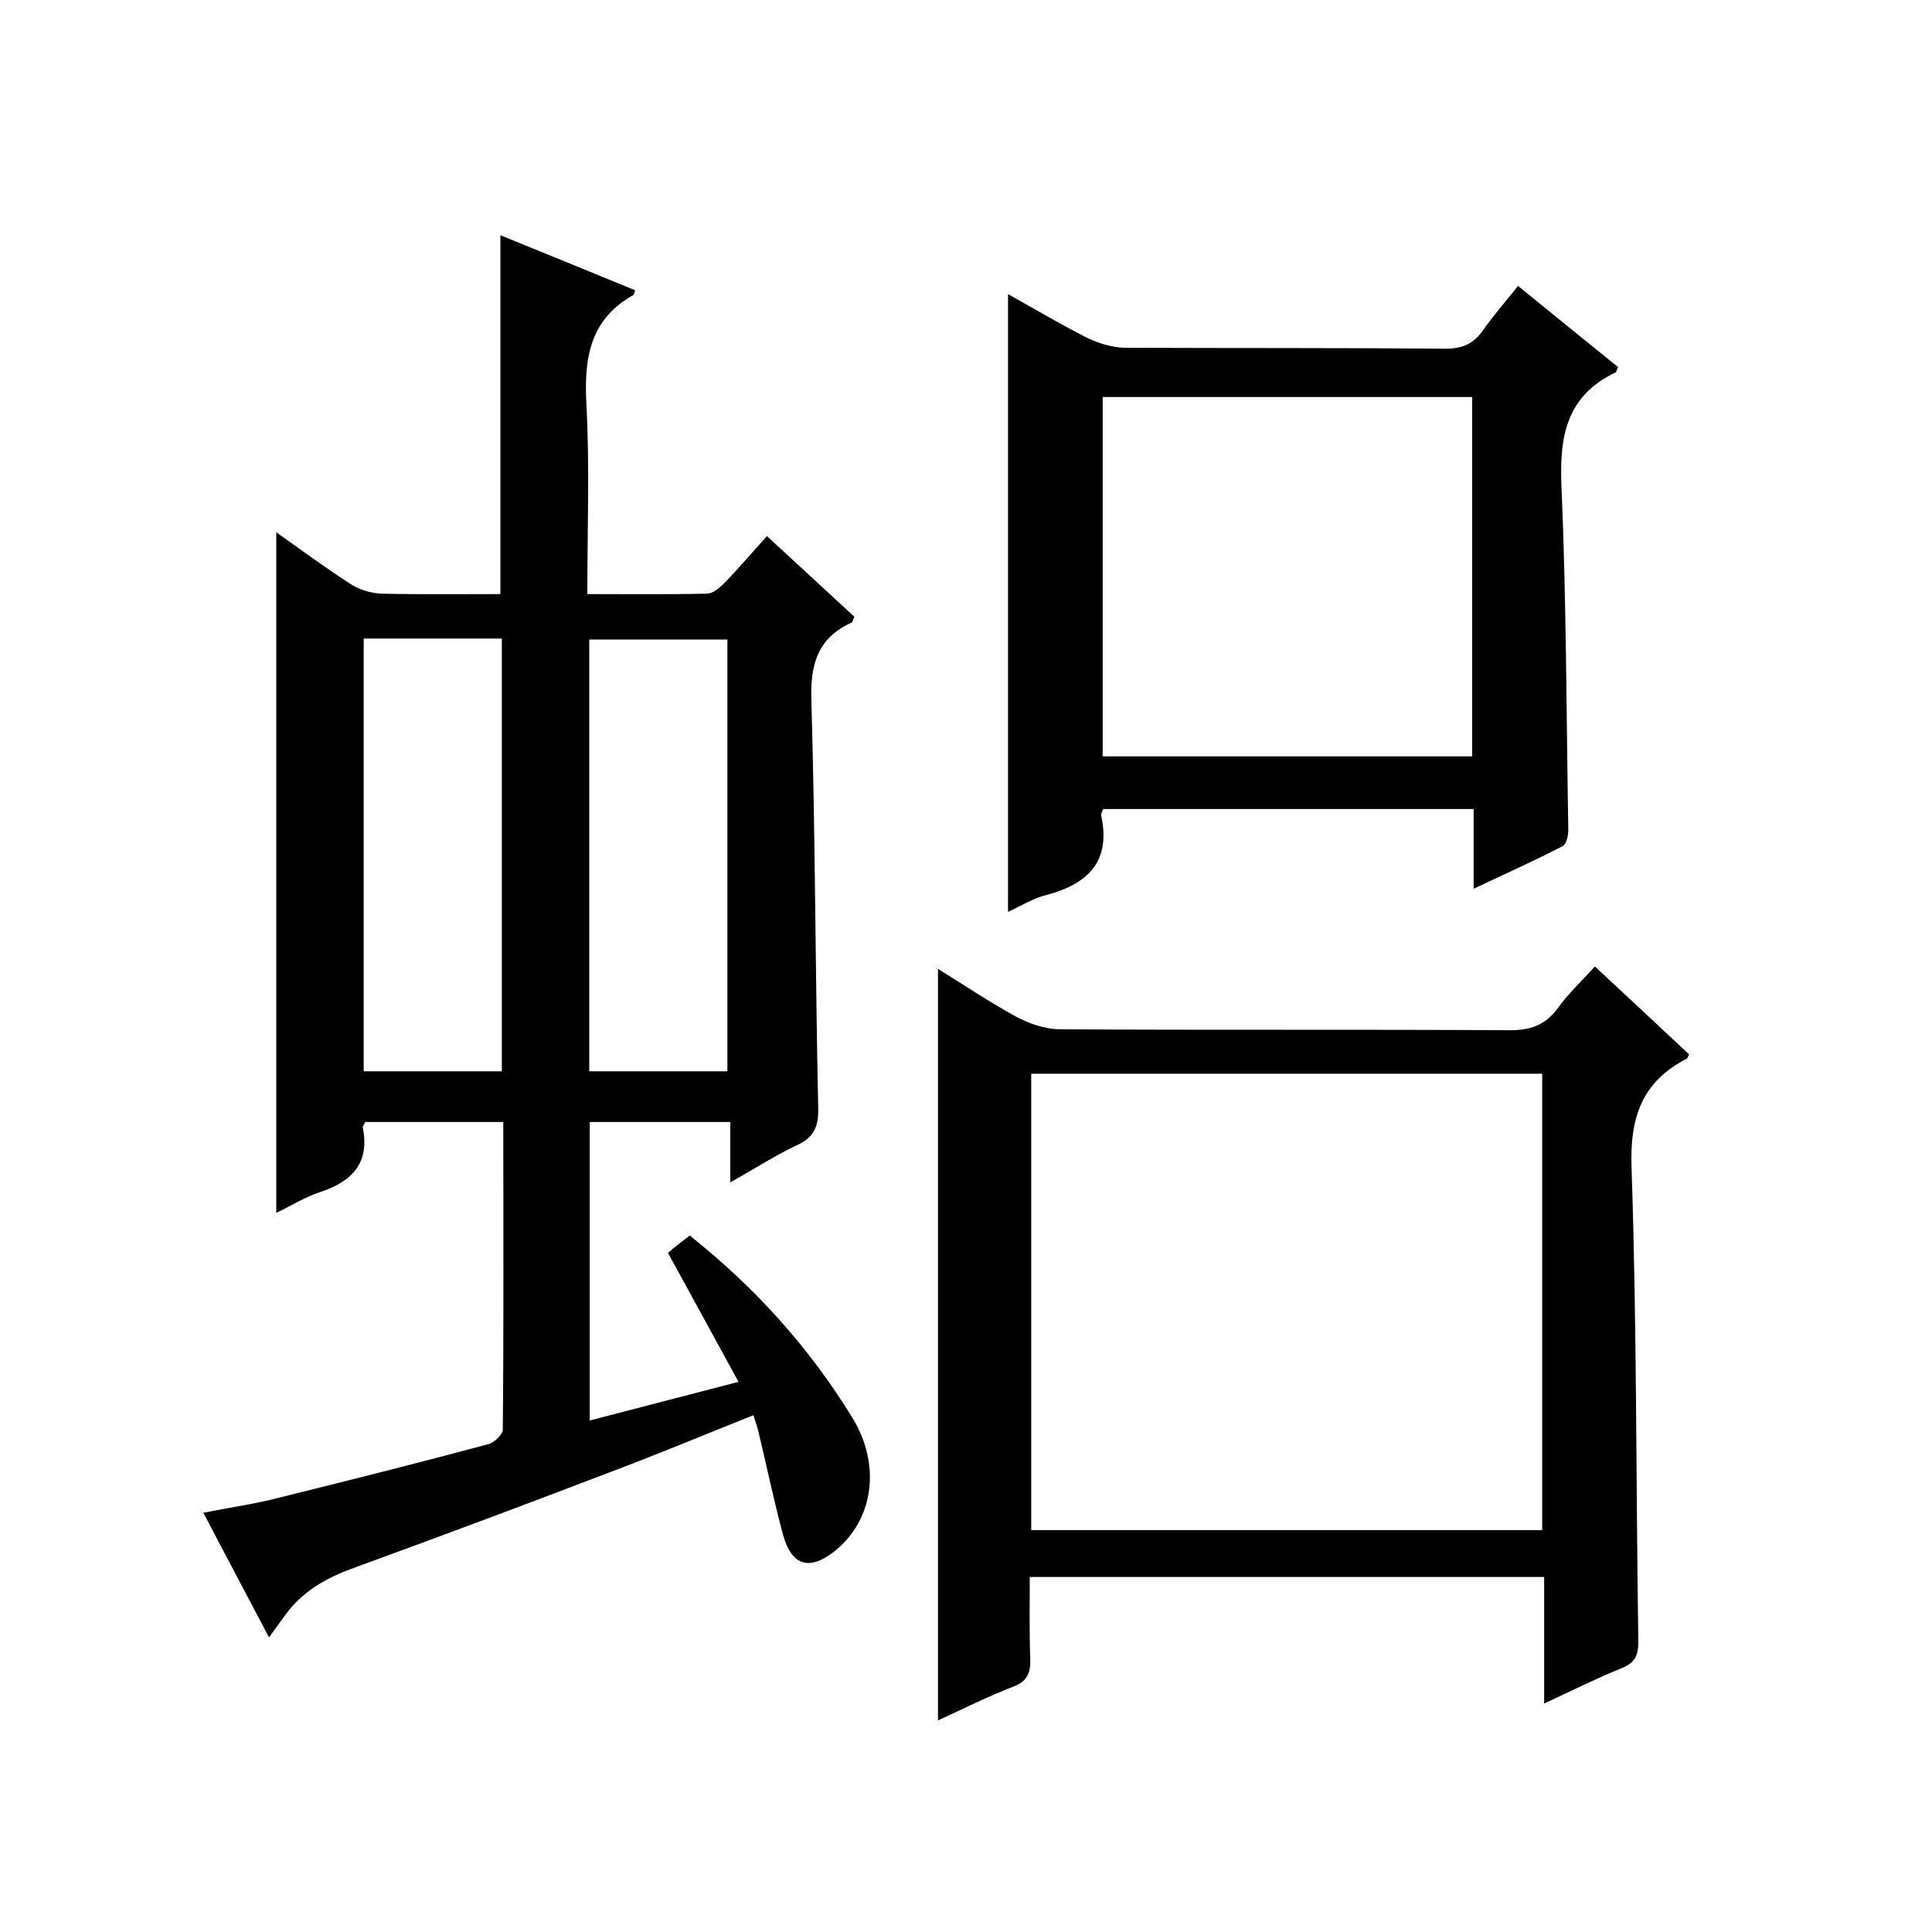
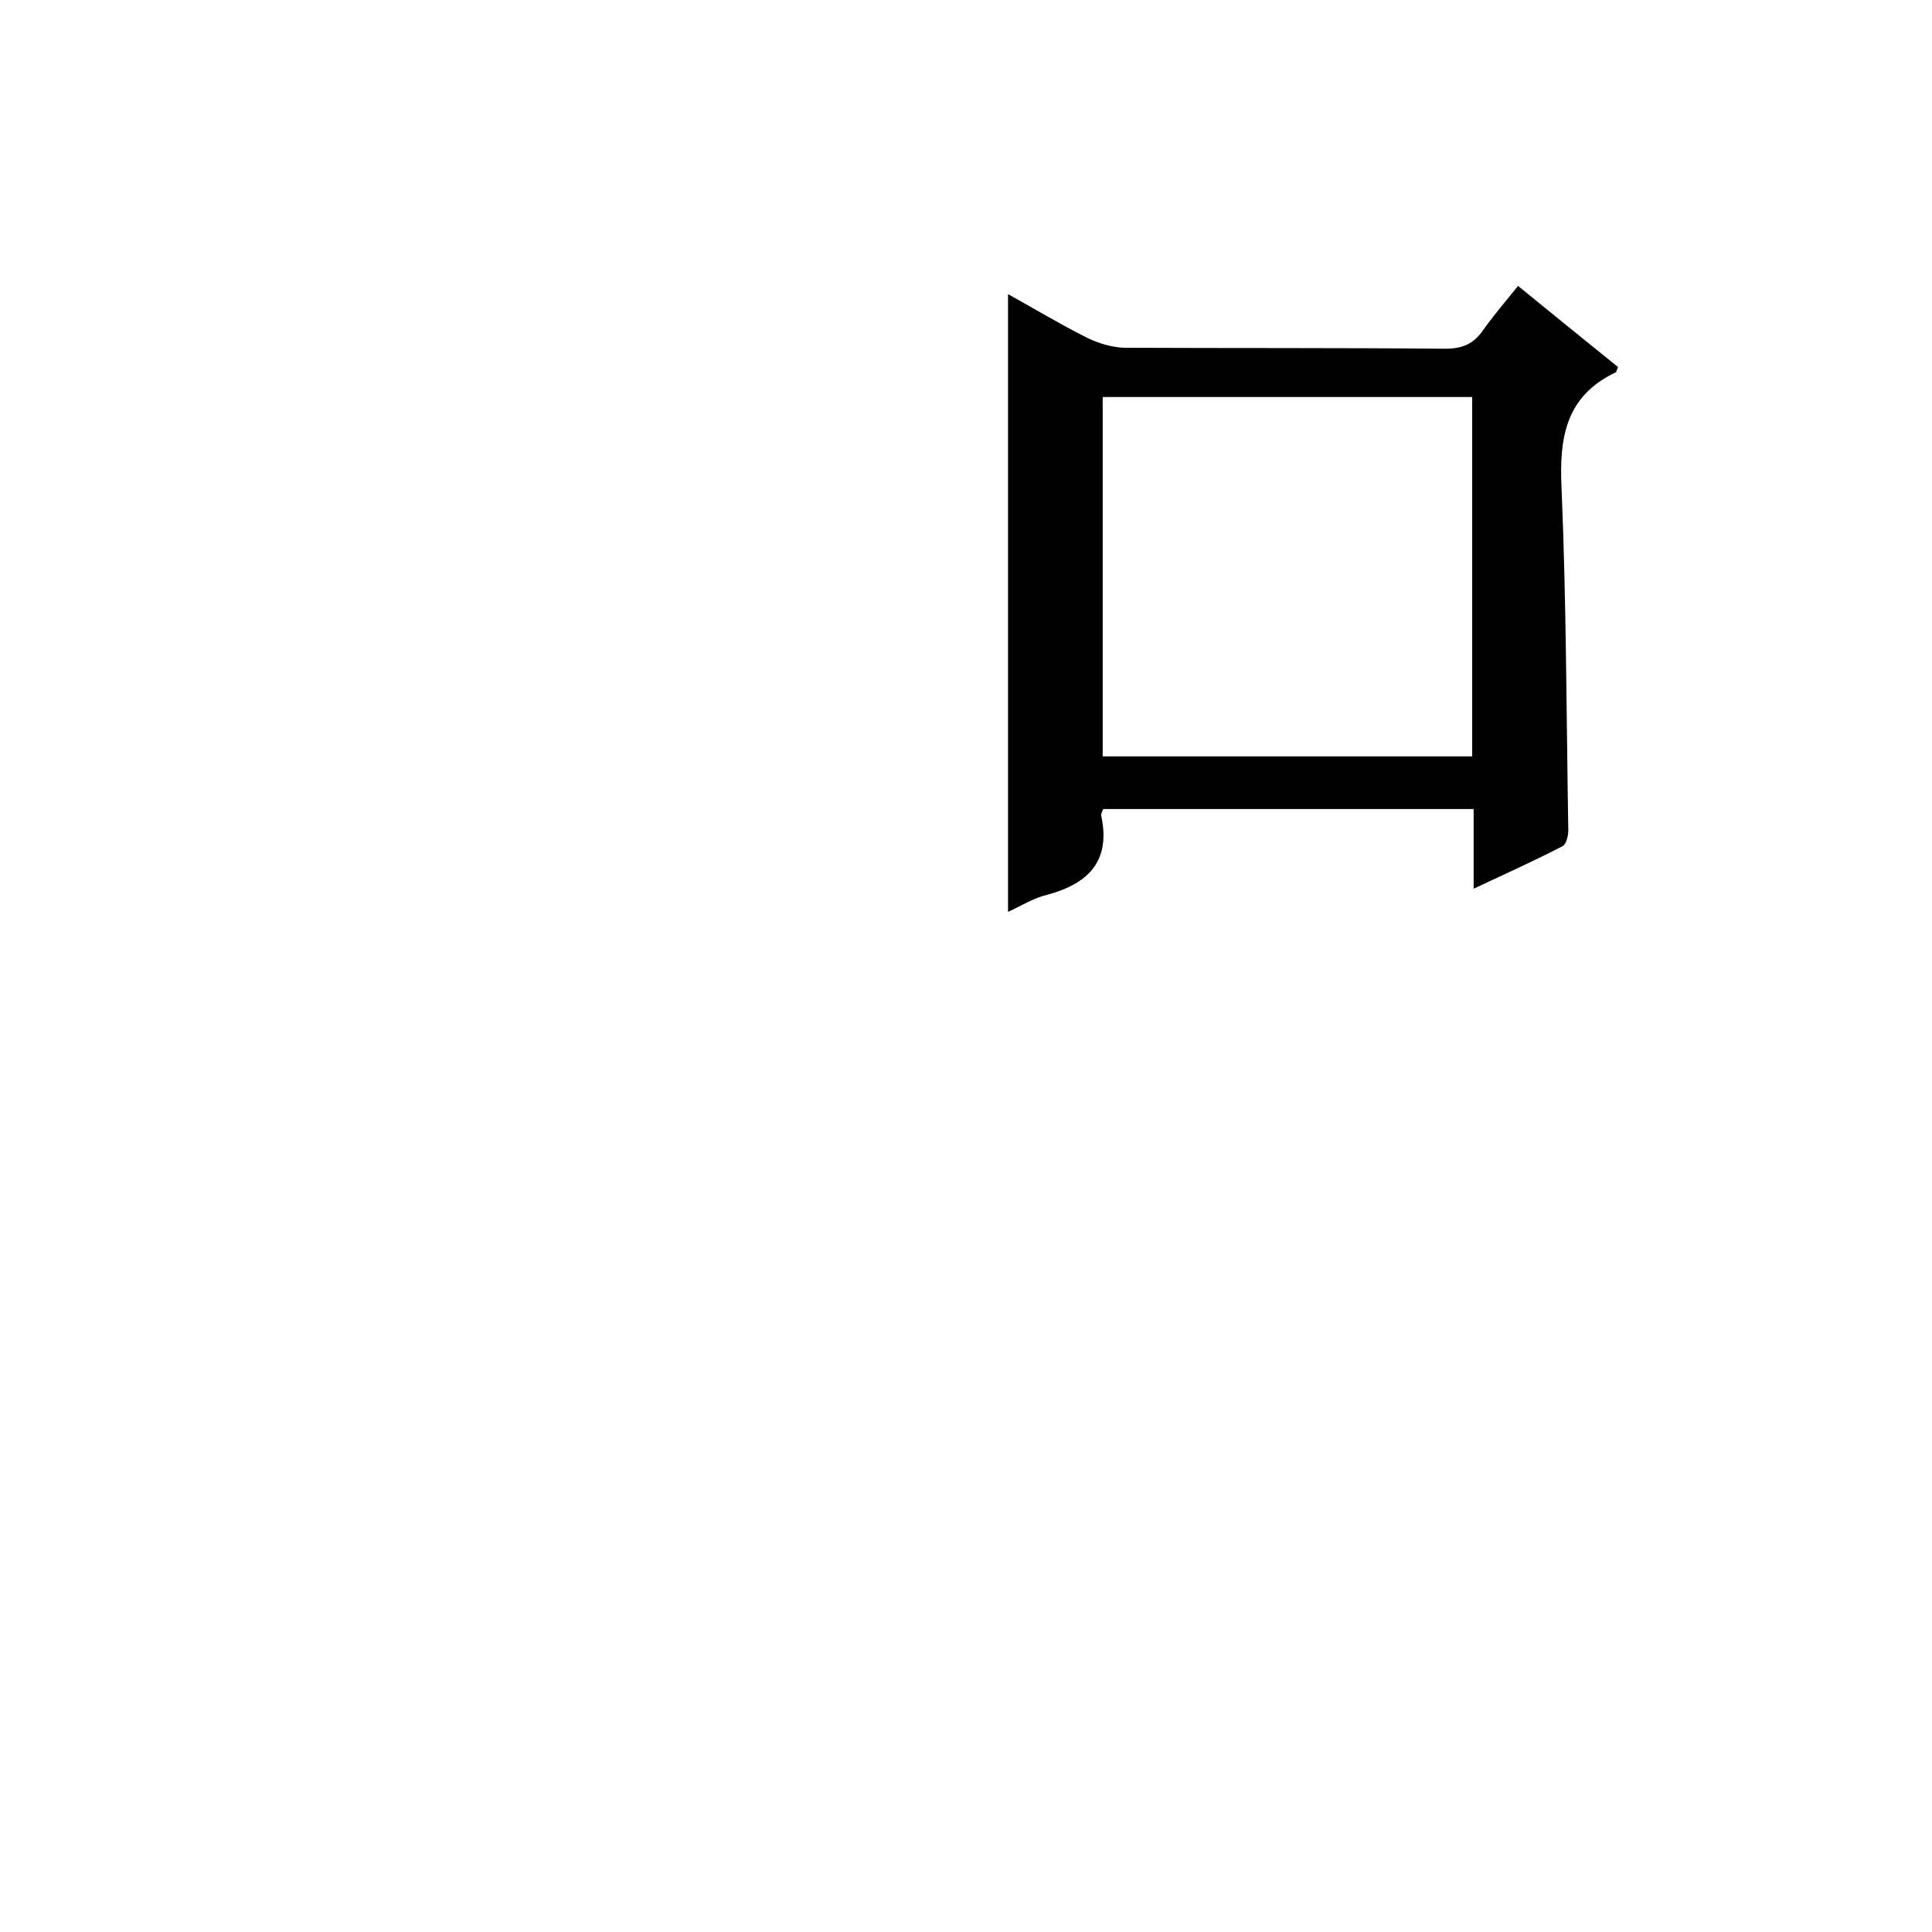
<svg xmlns="http://www.w3.org/2000/svg" enable-background="new 0 0 400 400" viewBox="0 0 400 400">
-   <path d="m142.8 255.8c13.7 10.9 24.8 23.3 33.6 37.6 6 9.7 4.6 21-3.4 27.6-5.3 4.3-9.1 3.3-10.9-3.3-1.9-7.1-3.4-14.3-5.1-21.4-.2-.9-.6-1.9-1-3.3-9.3 3.7-18.4 7.5-27.6 11-18.3 7-36.7 13.9-55.1 20.6-5.3 1.9-9.9 4.4-13.5 8.8-1.2 1.6-2.4 3.2-4.1 5.6-4.9-9.3-9.1-17.2-13.6-25.8 5.5-1.1 10.6-1.8 15.6-3.1 14.5-3.6 28.9-7.2 43.4-11.1 1.2-.3 3-2 3-3 .2-21.1.1-42.3.1-63.7-9.9 0-19.3 0-28.6 0-.2.5-.5.8-.5 1.1 1.5 7.4-2.2 11.2-8.8 13.4-3.1 1-5.9 2.8-9.1 4.3 0-47.1 0-93.7 0-140.9 5.2 3.7 10.1 7.3 15.2 10.6 1.8 1.2 4.2 2 6.4 2.1 8.3.2 16.6.1 24.8.1 0-24.9 0-49.3 0-74.3 9.4 3.8 18.6 7.6 27.9 11.4-.2.5-.2.9-.4 1-8.9 5-10.2 12.9-9.7 22.4.7 12.9.2 25.9.2 39.5 8.5 0 16.7.1 24.8-.1 1.2 0 2.6-1.2 3.6-2.2 2.9-3 5.6-6.2 8.8-9.7 6.1 5.6 12.1 11.2 18.1 16.7-.3.6-.4 1.1-.6 1.2-7.2 3.3-8.6 8.9-8.3 16.5.8 28 .8 56 1.4 84 .1 3.9-.9 6.1-4.4 7.7-4.5 2.1-8.6 4.8-13.8 7.7 0-4.5 0-8.4 0-12.5-10.1 0-19.5 0-29.1 0v61.8c10.1-2.6 19.9-5.2 30.8-8-5-9.2-9.7-17.7-14.6-26.7 1.1-1 2.7-2.2 4.5-3.6zm-67.5-123.6v89.6h28.6c0-30 0-59.7 0-89.6-9.6 0-18.9 0-28.6 0zm75.3 89.6c0-30 0-59.7 0-89.4-9.8 0-19.2 0-28.6 0v89.4z" />
-   <path d="m194.2 356.2c0-52 0-103.4 0-155.6 5.5 3.4 10.7 6.9 16.2 9.9 2.6 1.4 5.8 2.5 8.7 2.6 31.2.2 62.3 0 93.5.2 4.2 0 7.2-1 9.8-4.4 2.2-3.1 5-5.7 7.8-8.8 6.7 6.2 13.1 12.2 19.5 18.2-.2.4-.3.8-.5.9-9.3 4.8-11.8 12.2-11.4 22.7 1.1 32.6.9 65.3 1.4 98 0 3-.8 4.4-3.5 5.5-5.2 2.1-10.2 4.6-16 7.3 0-9.1 0-17.5 0-26.2-35.7 0-70.8 0-106.5 0 0 5.7-.1 11.4.1 17 .1 2.8-.6 4.6-3.5 5.7-5.2 2-10.2 4.5-15.6 7zm125.1-133.9c-35.4 0-70.5 0-105.8 0v94.5h105.8c0-31.6 0-63 0-94.5z" />
  <path d="m208.7 188.8c0-42.7 0-85.1 0-127.9 5.6 3.1 10.9 6.3 16.5 9.1 2.3 1.1 5 1.9 7.5 2 22.2.1 44.3 0 66.5.2 3.6 0 5.9-1 7.9-3.9 2.2-3.1 4.7-6 7.2-9.1 7.1 5.8 13.9 11.3 20.7 16.8-.3.6-.3 1-.5 1.1-10.3 4.9-11.7 13.4-11.2 23.9 1 23.6 1 47.3 1.4 70.9 0 1.1-.4 2.9-1.2 3.3-5.8 3-11.8 5.7-18.4 8.8 0-6 0-11.1 0-16.5-25.8 0-51.2 0-76.7 0-.2.5-.5 1-.4 1.4 2 9.3-2.6 14-11 16.3-3 .7-5.7 2.4-8.3 3.6zm19.6-106.6v74.4h76.5c0-25 0-49.6 0-74.4-25.6 0-50.9 0-76.5 0z" />
</svg>